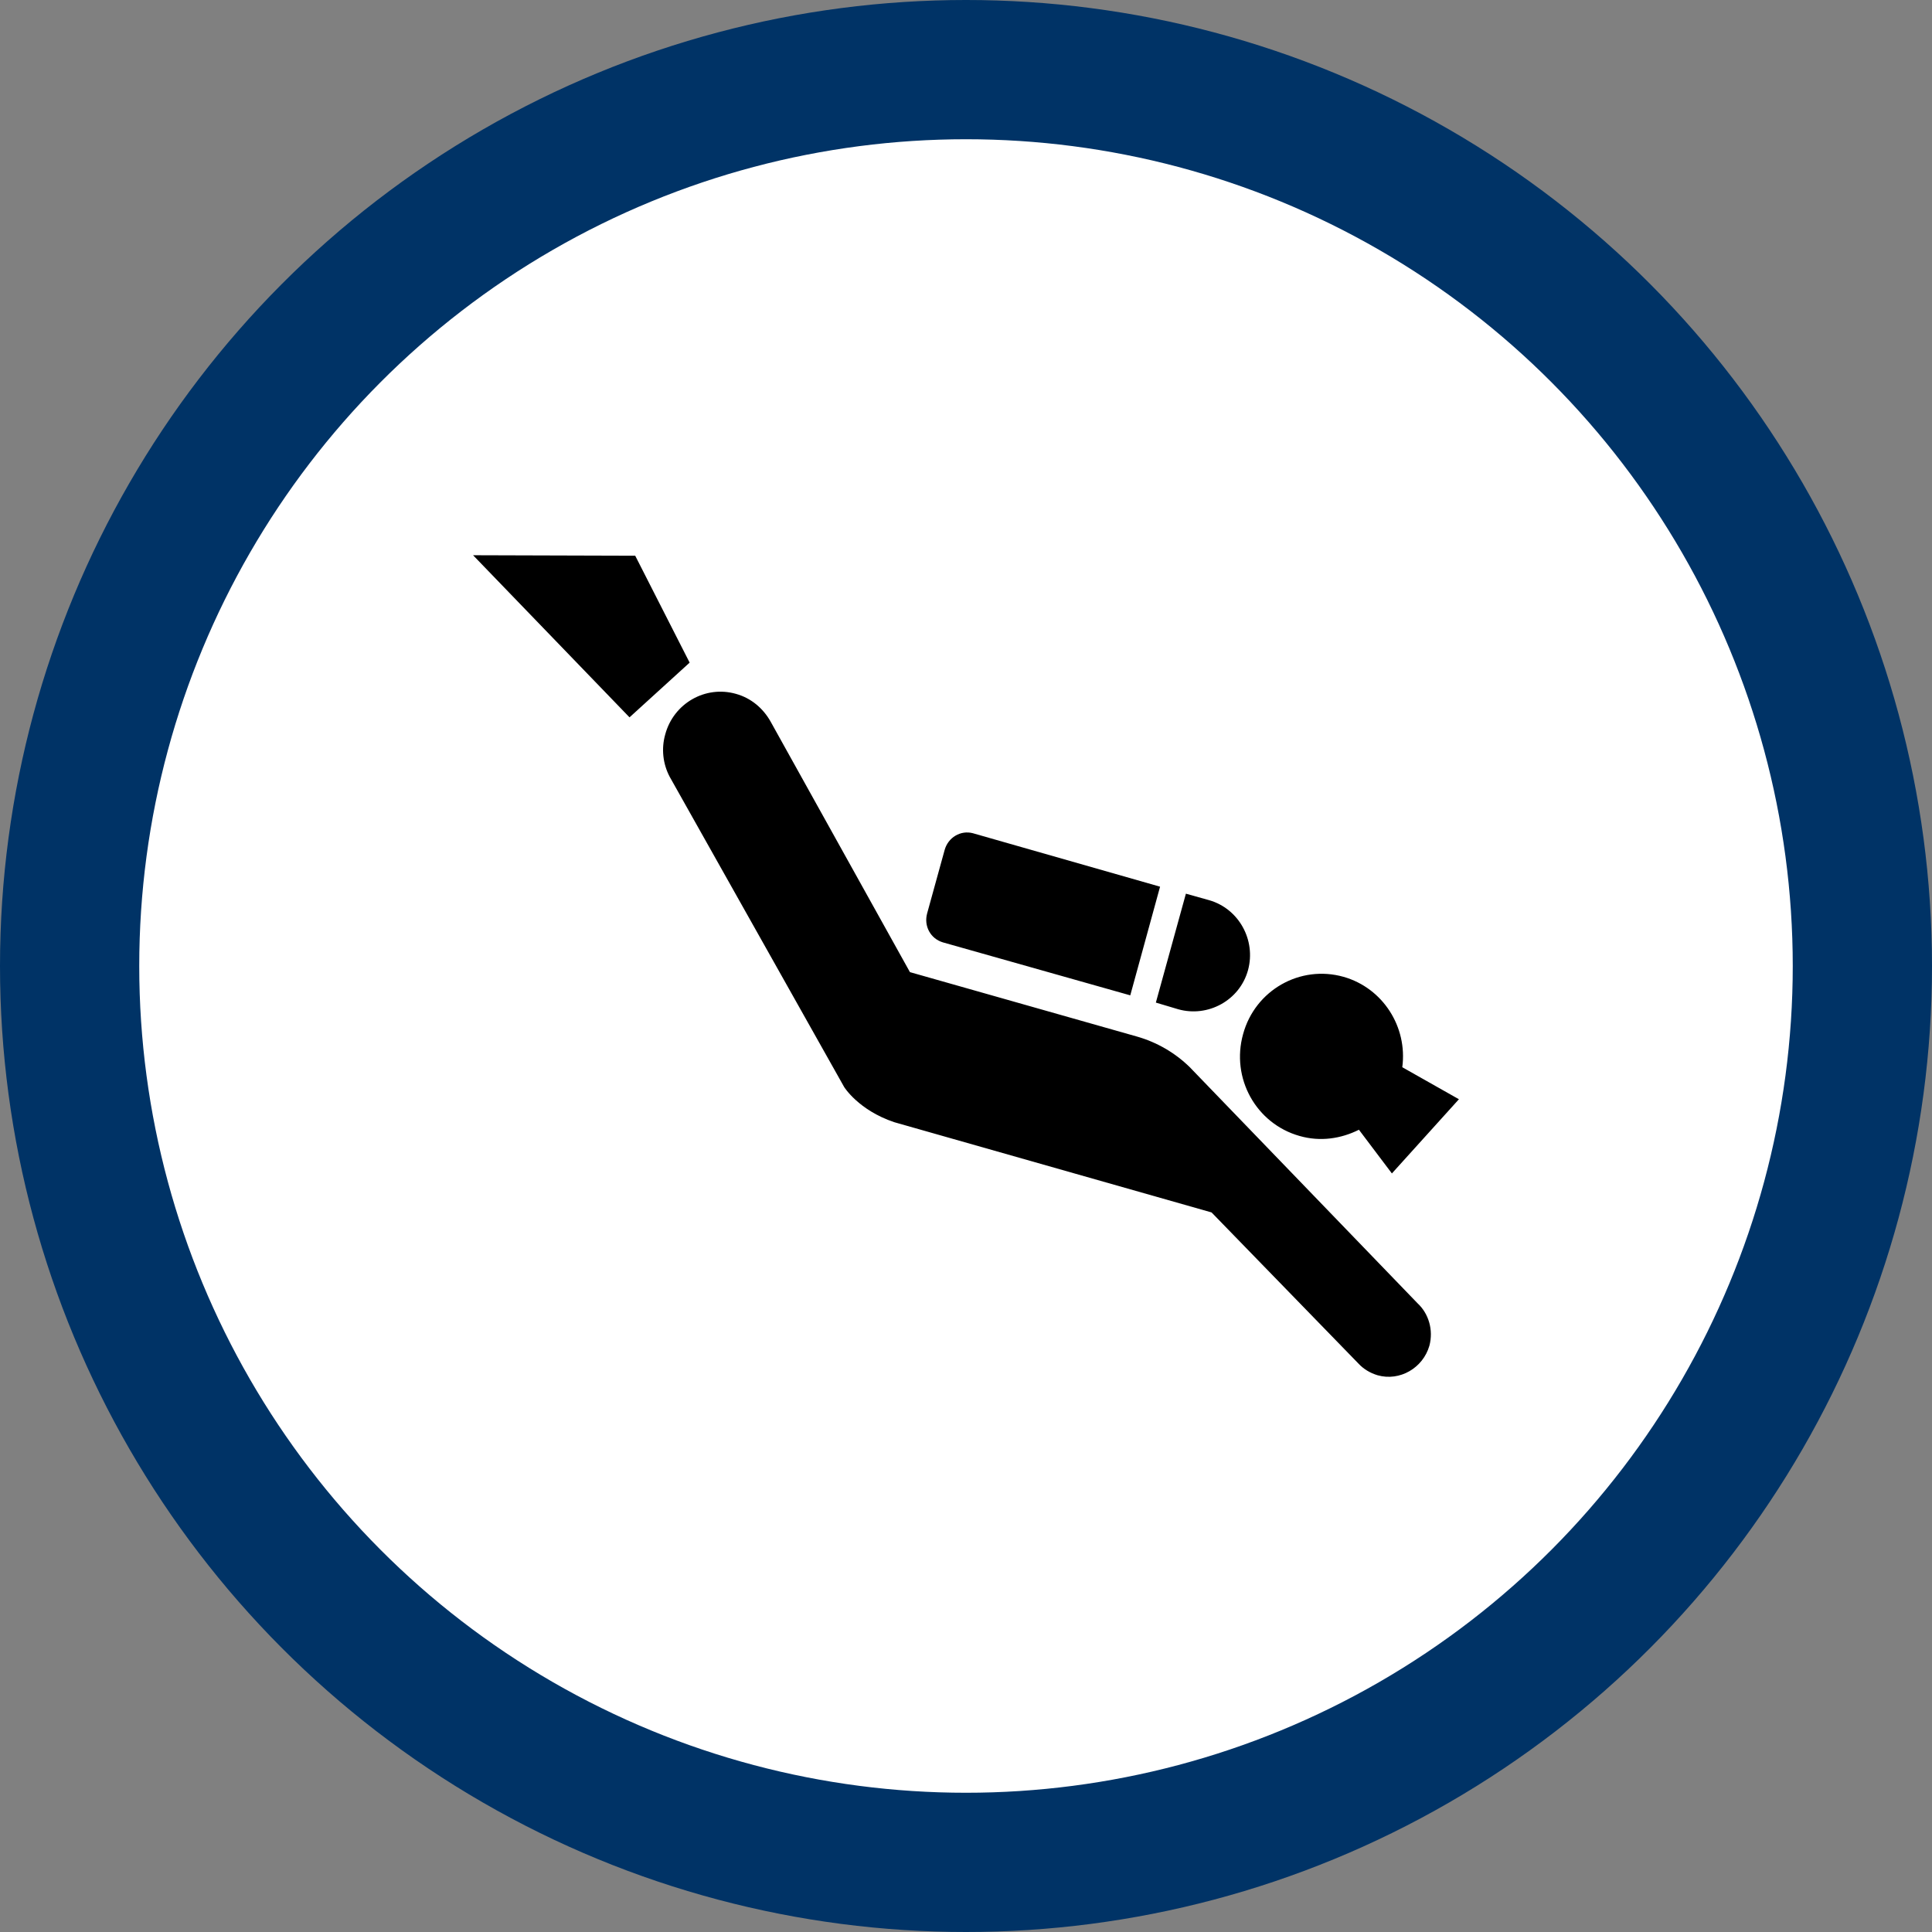
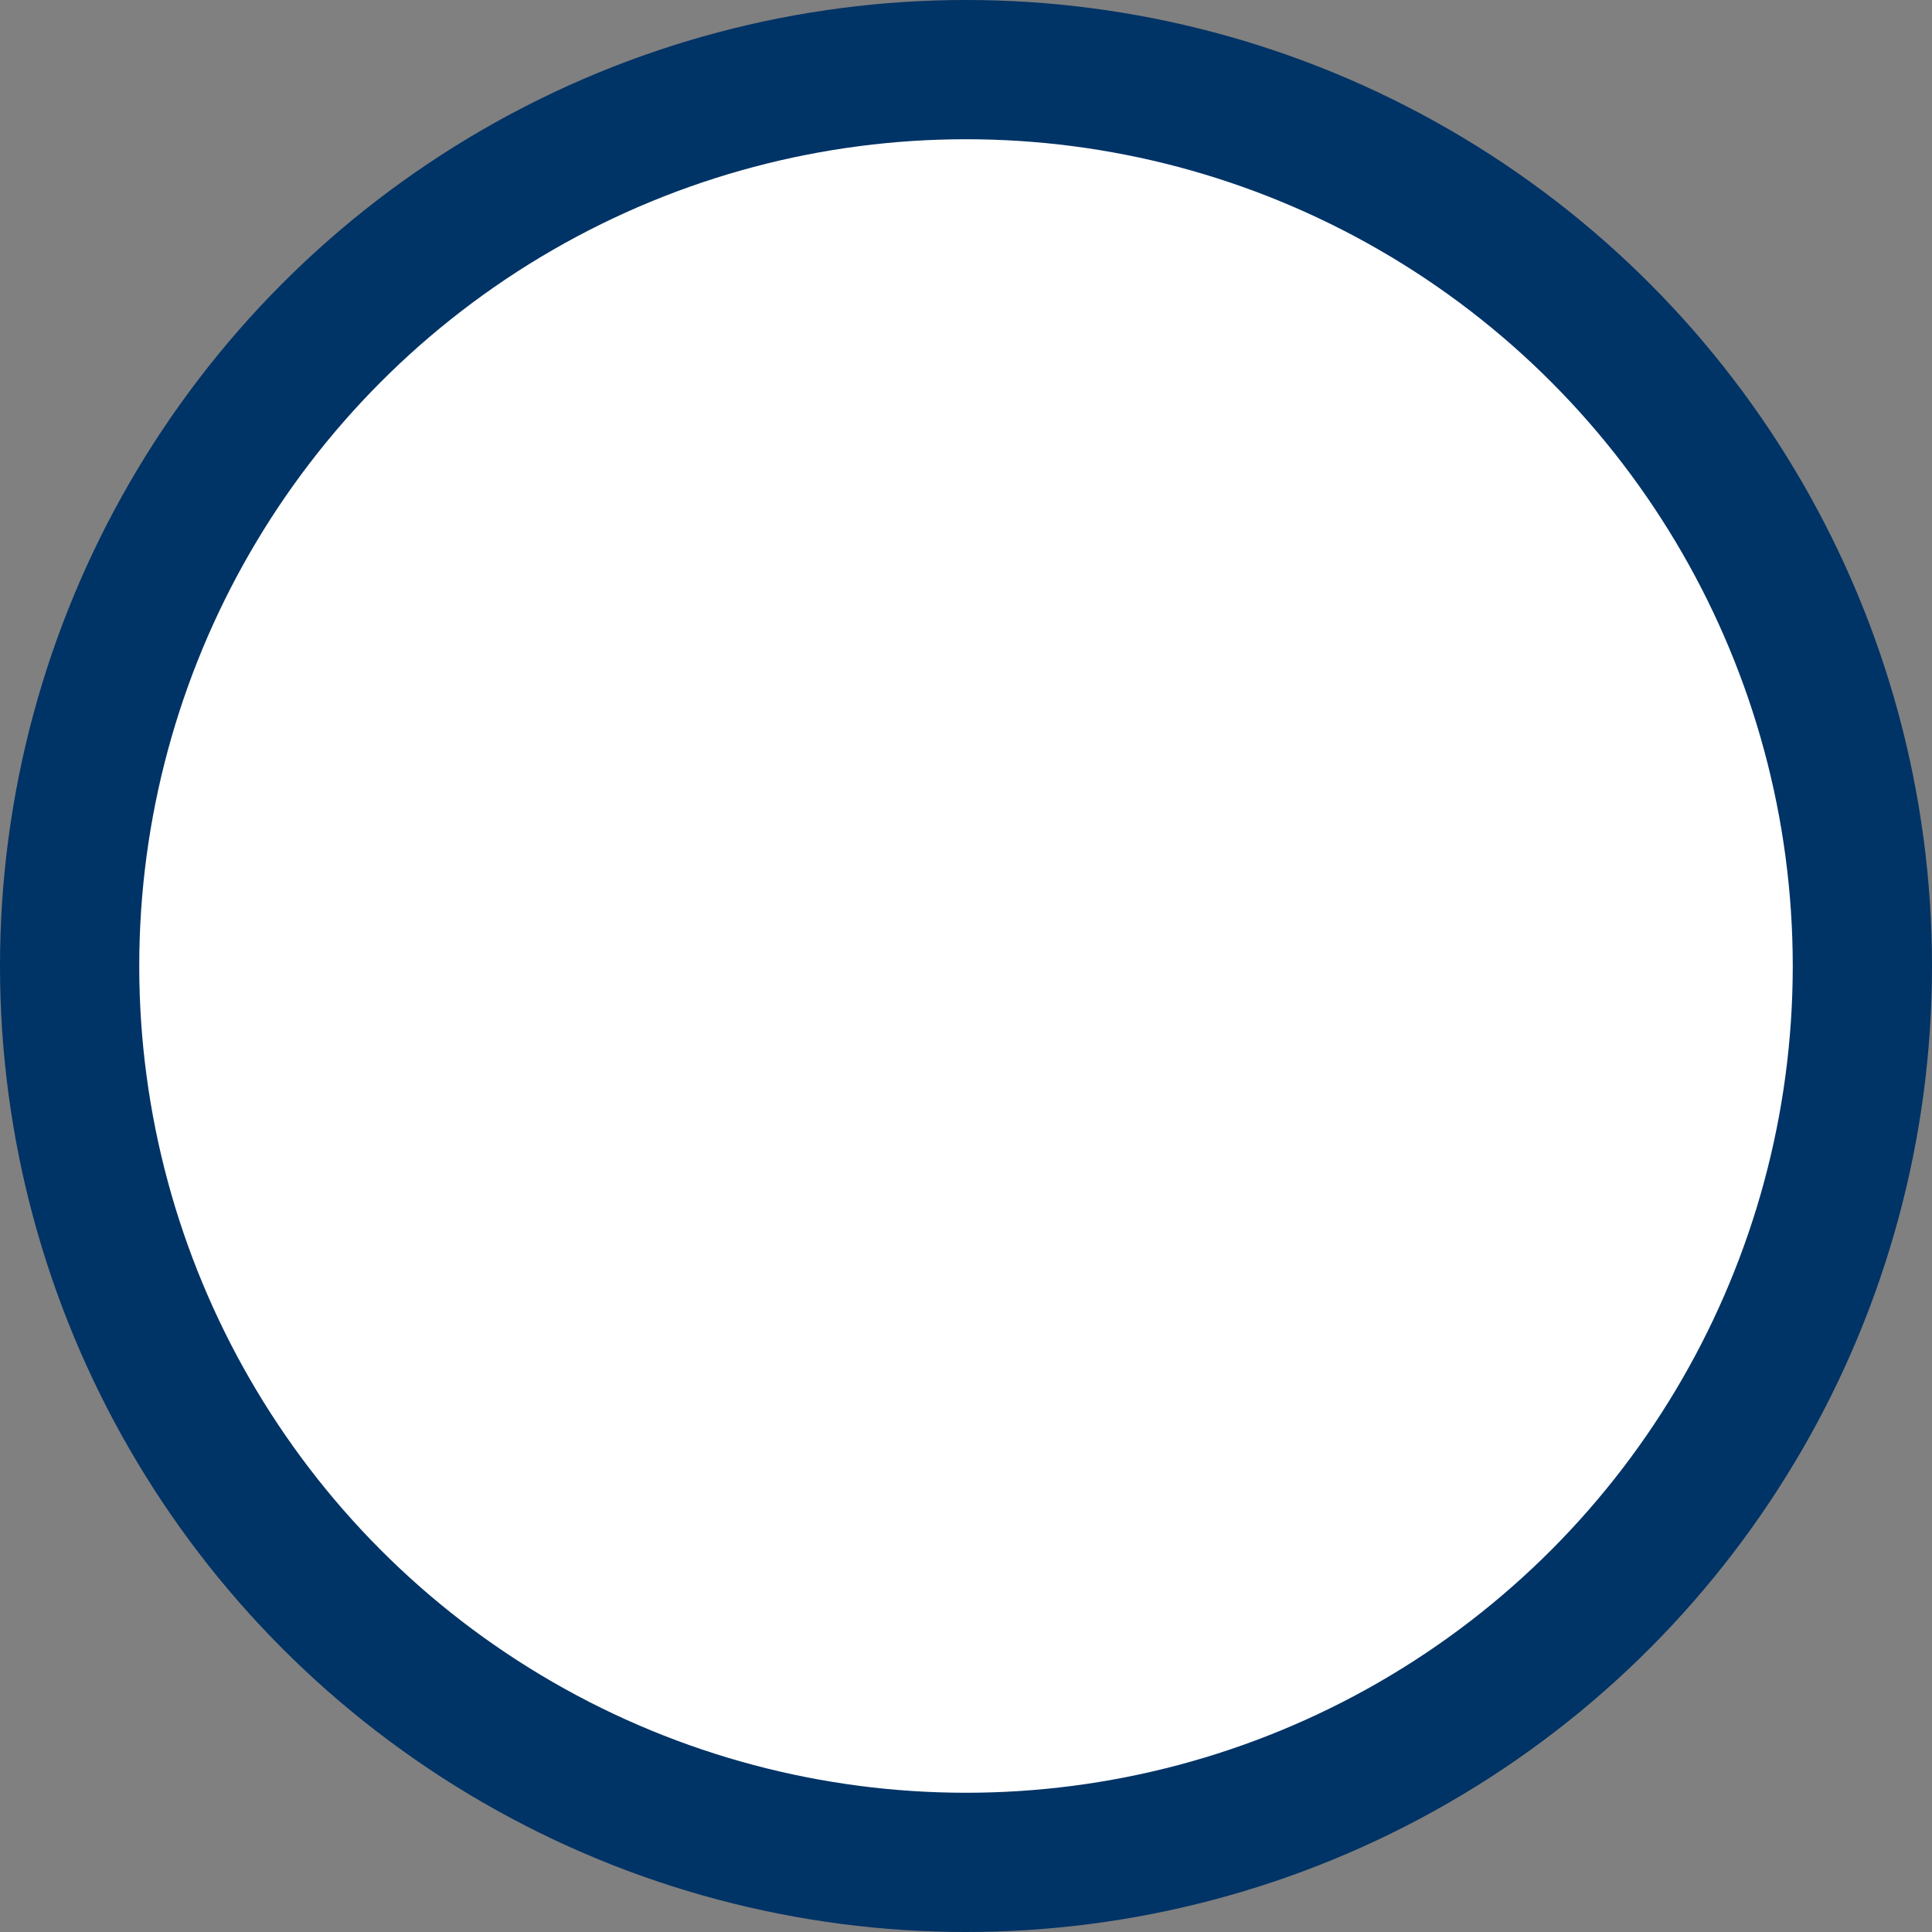
<svg xmlns="http://www.w3.org/2000/svg" width="111" height="111" viewBox="0 0 111 111" fill="none">
  <rect x="0" y="0" width="111" height="111" fill="#808080" stroke="none" />
  <circle cx="55.5" cy="55.5" r="51.5" fill="white" stroke="#003366" stroke-width="8" />
-   <path d="M27.18 31.9L36.168 41.214L39.622 38.07L36.495 31.928L27.18 31.9ZM67.697 57.987C69.394 58.462 71.222 57.487 71.704 55.735C72.17 54.014 71.179 52.206 69.464 51.717L68.134 51.345L66.408 57.602L67.697 57.987V57.987ZM66.65 50.943L55.894 47.871C55.186 47.685 54.472 48.117 54.273 48.833L53.267 52.478C53.07 53.196 53.452 53.927 54.174 54.143L64.938 57.186L66.65 50.943ZM68.347 61.304C67.499 60.478 66.459 59.877 65.321 59.553L52.279 55.852L44.266 41.444C43.842 40.698 43.162 40.109 42.284 39.865C40.528 39.364 38.702 40.41 38.221 42.19C37.989 43.005 38.08 43.879 38.476 44.629L48.499 62.451C48.499 62.451 49.32 63.786 51.386 64.476L69.608 69.658L78.059 78.353C78.342 78.654 78.712 78.883 79.15 79.014C80.424 79.373 81.754 78.596 82.123 77.318C82.365 76.415 82.082 75.468 81.444 74.879L68.347 61.304V61.304ZM78.075 64.907L79.969 67.418L83.82 63.155L80.566 61.316C80.875 59.006 79.459 56.769 77.194 56.123C74.703 55.419 72.112 56.883 71.421 59.409C70.71 61.95 72.17 64.56 74.661 65.264C75.85 65.608 77.054 65.421 78.075 64.907Z" fill="black" />
</svg>